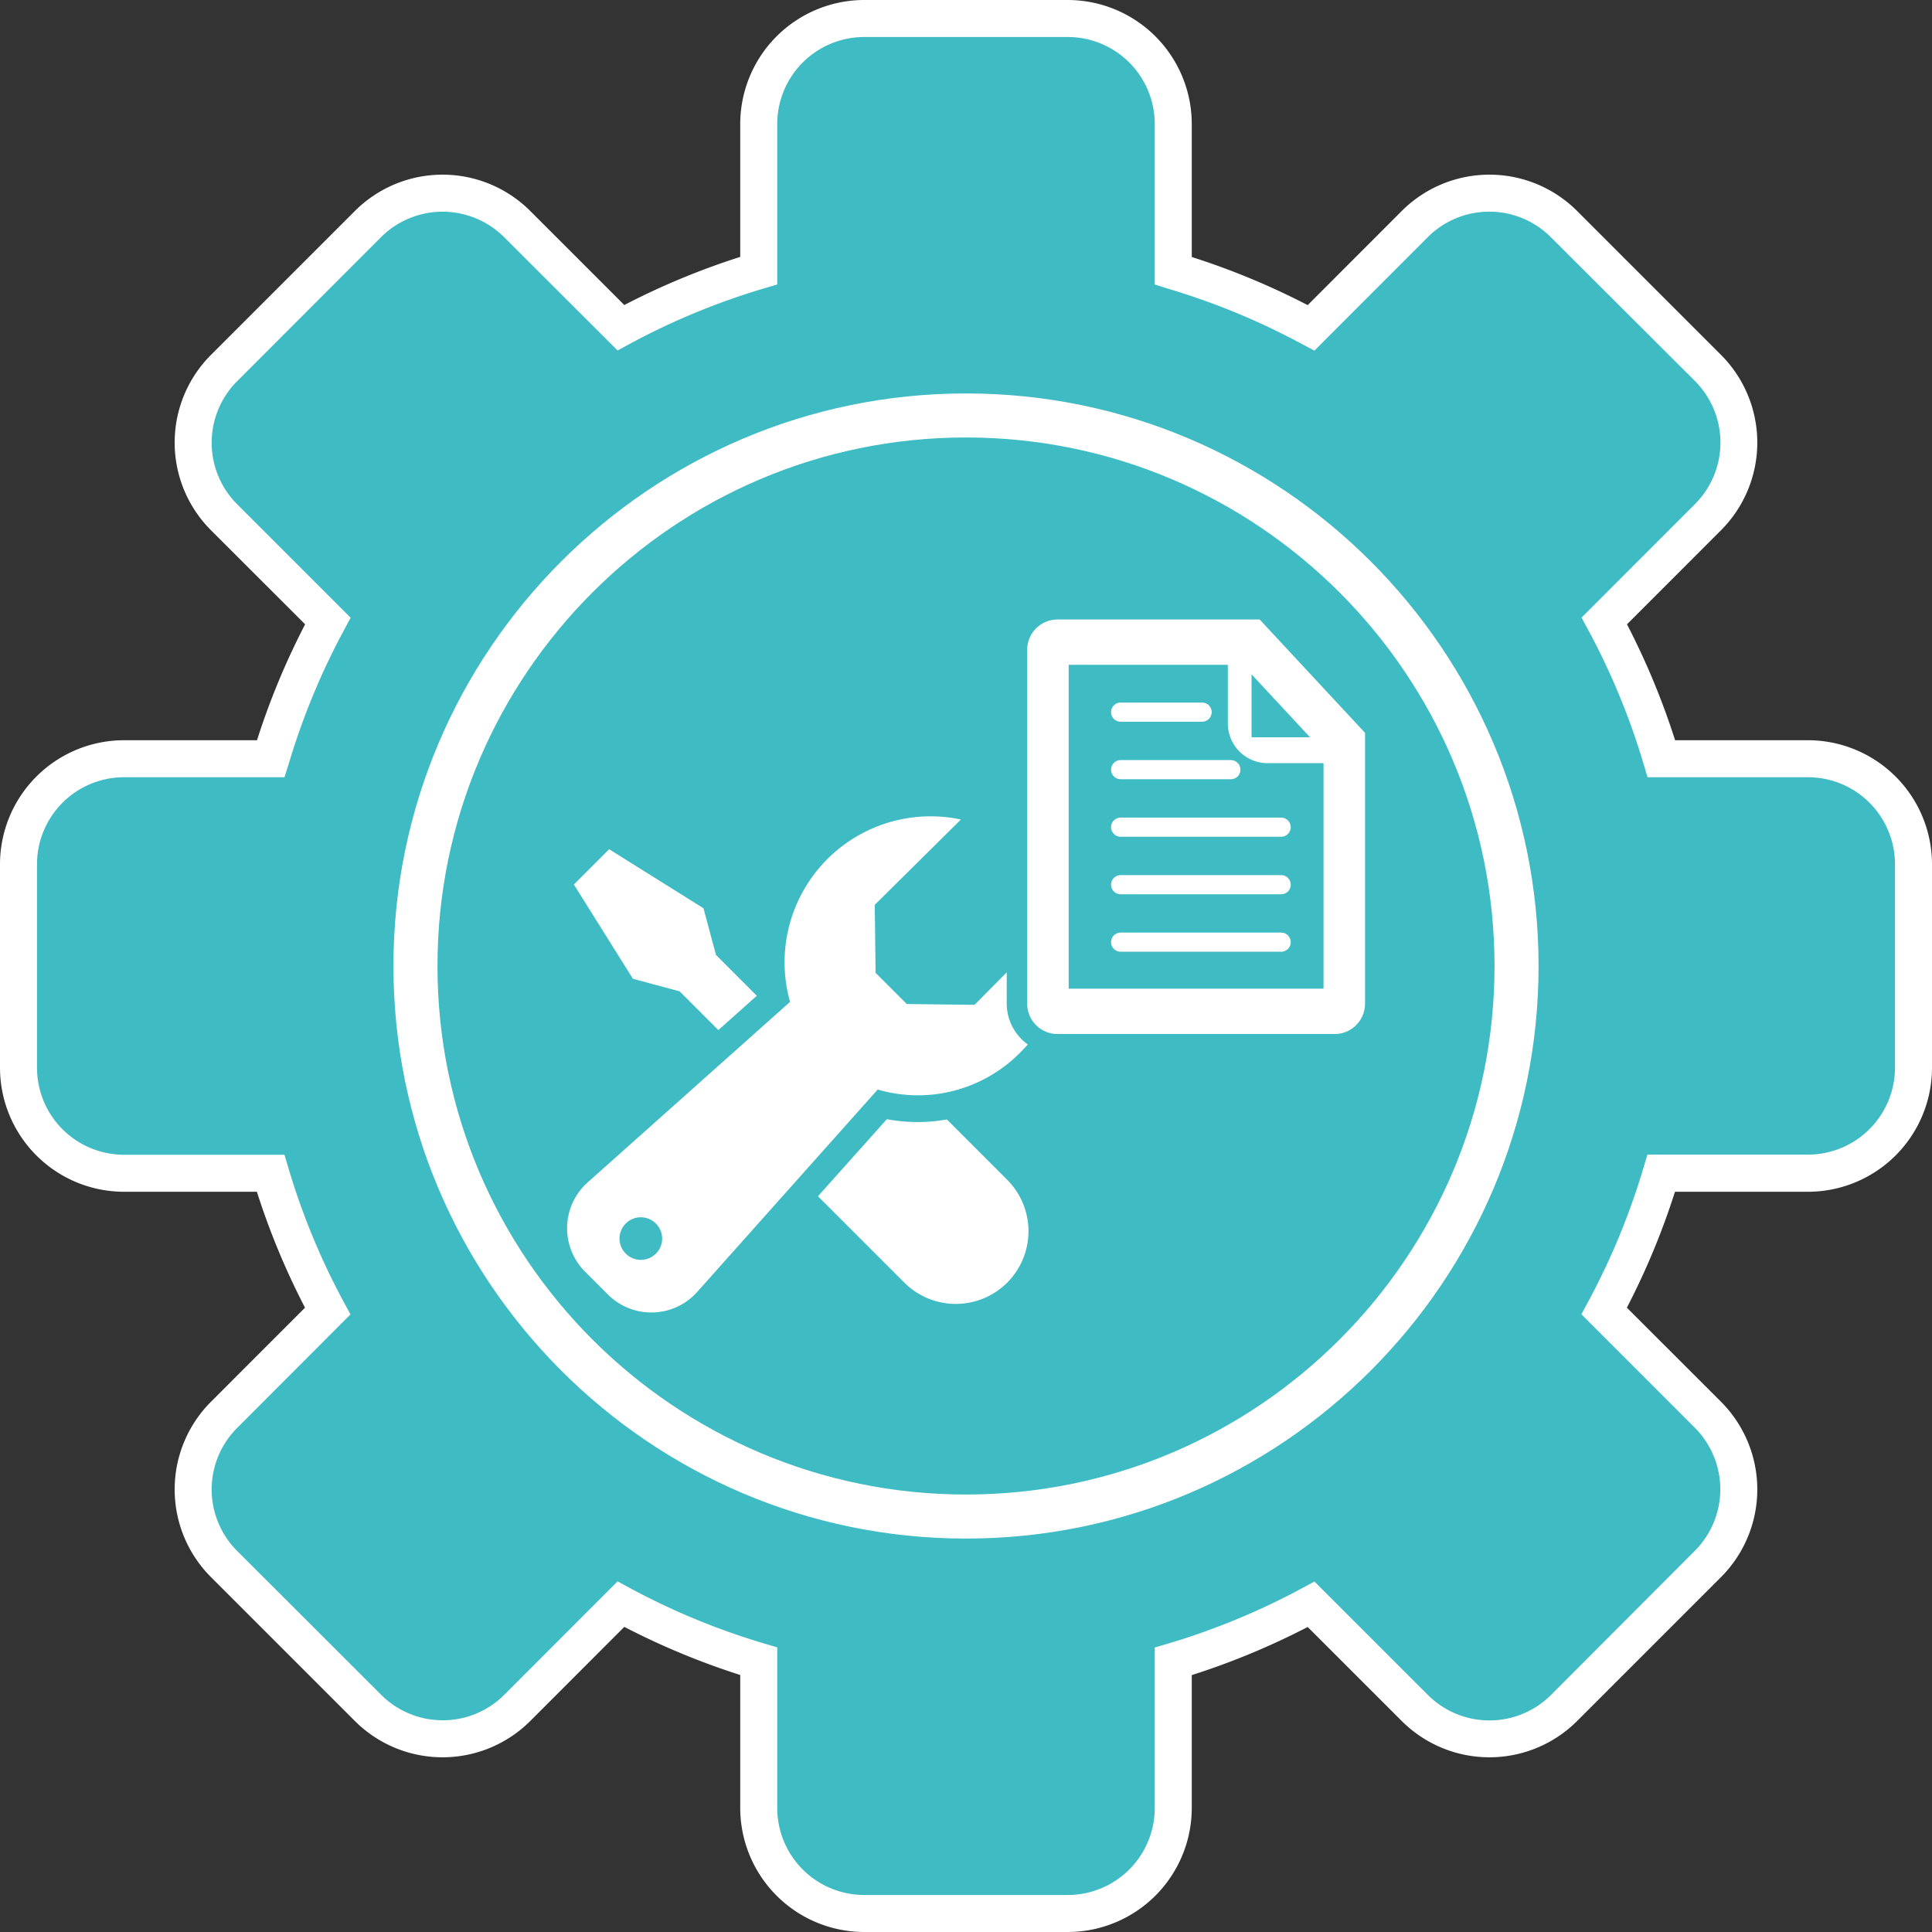
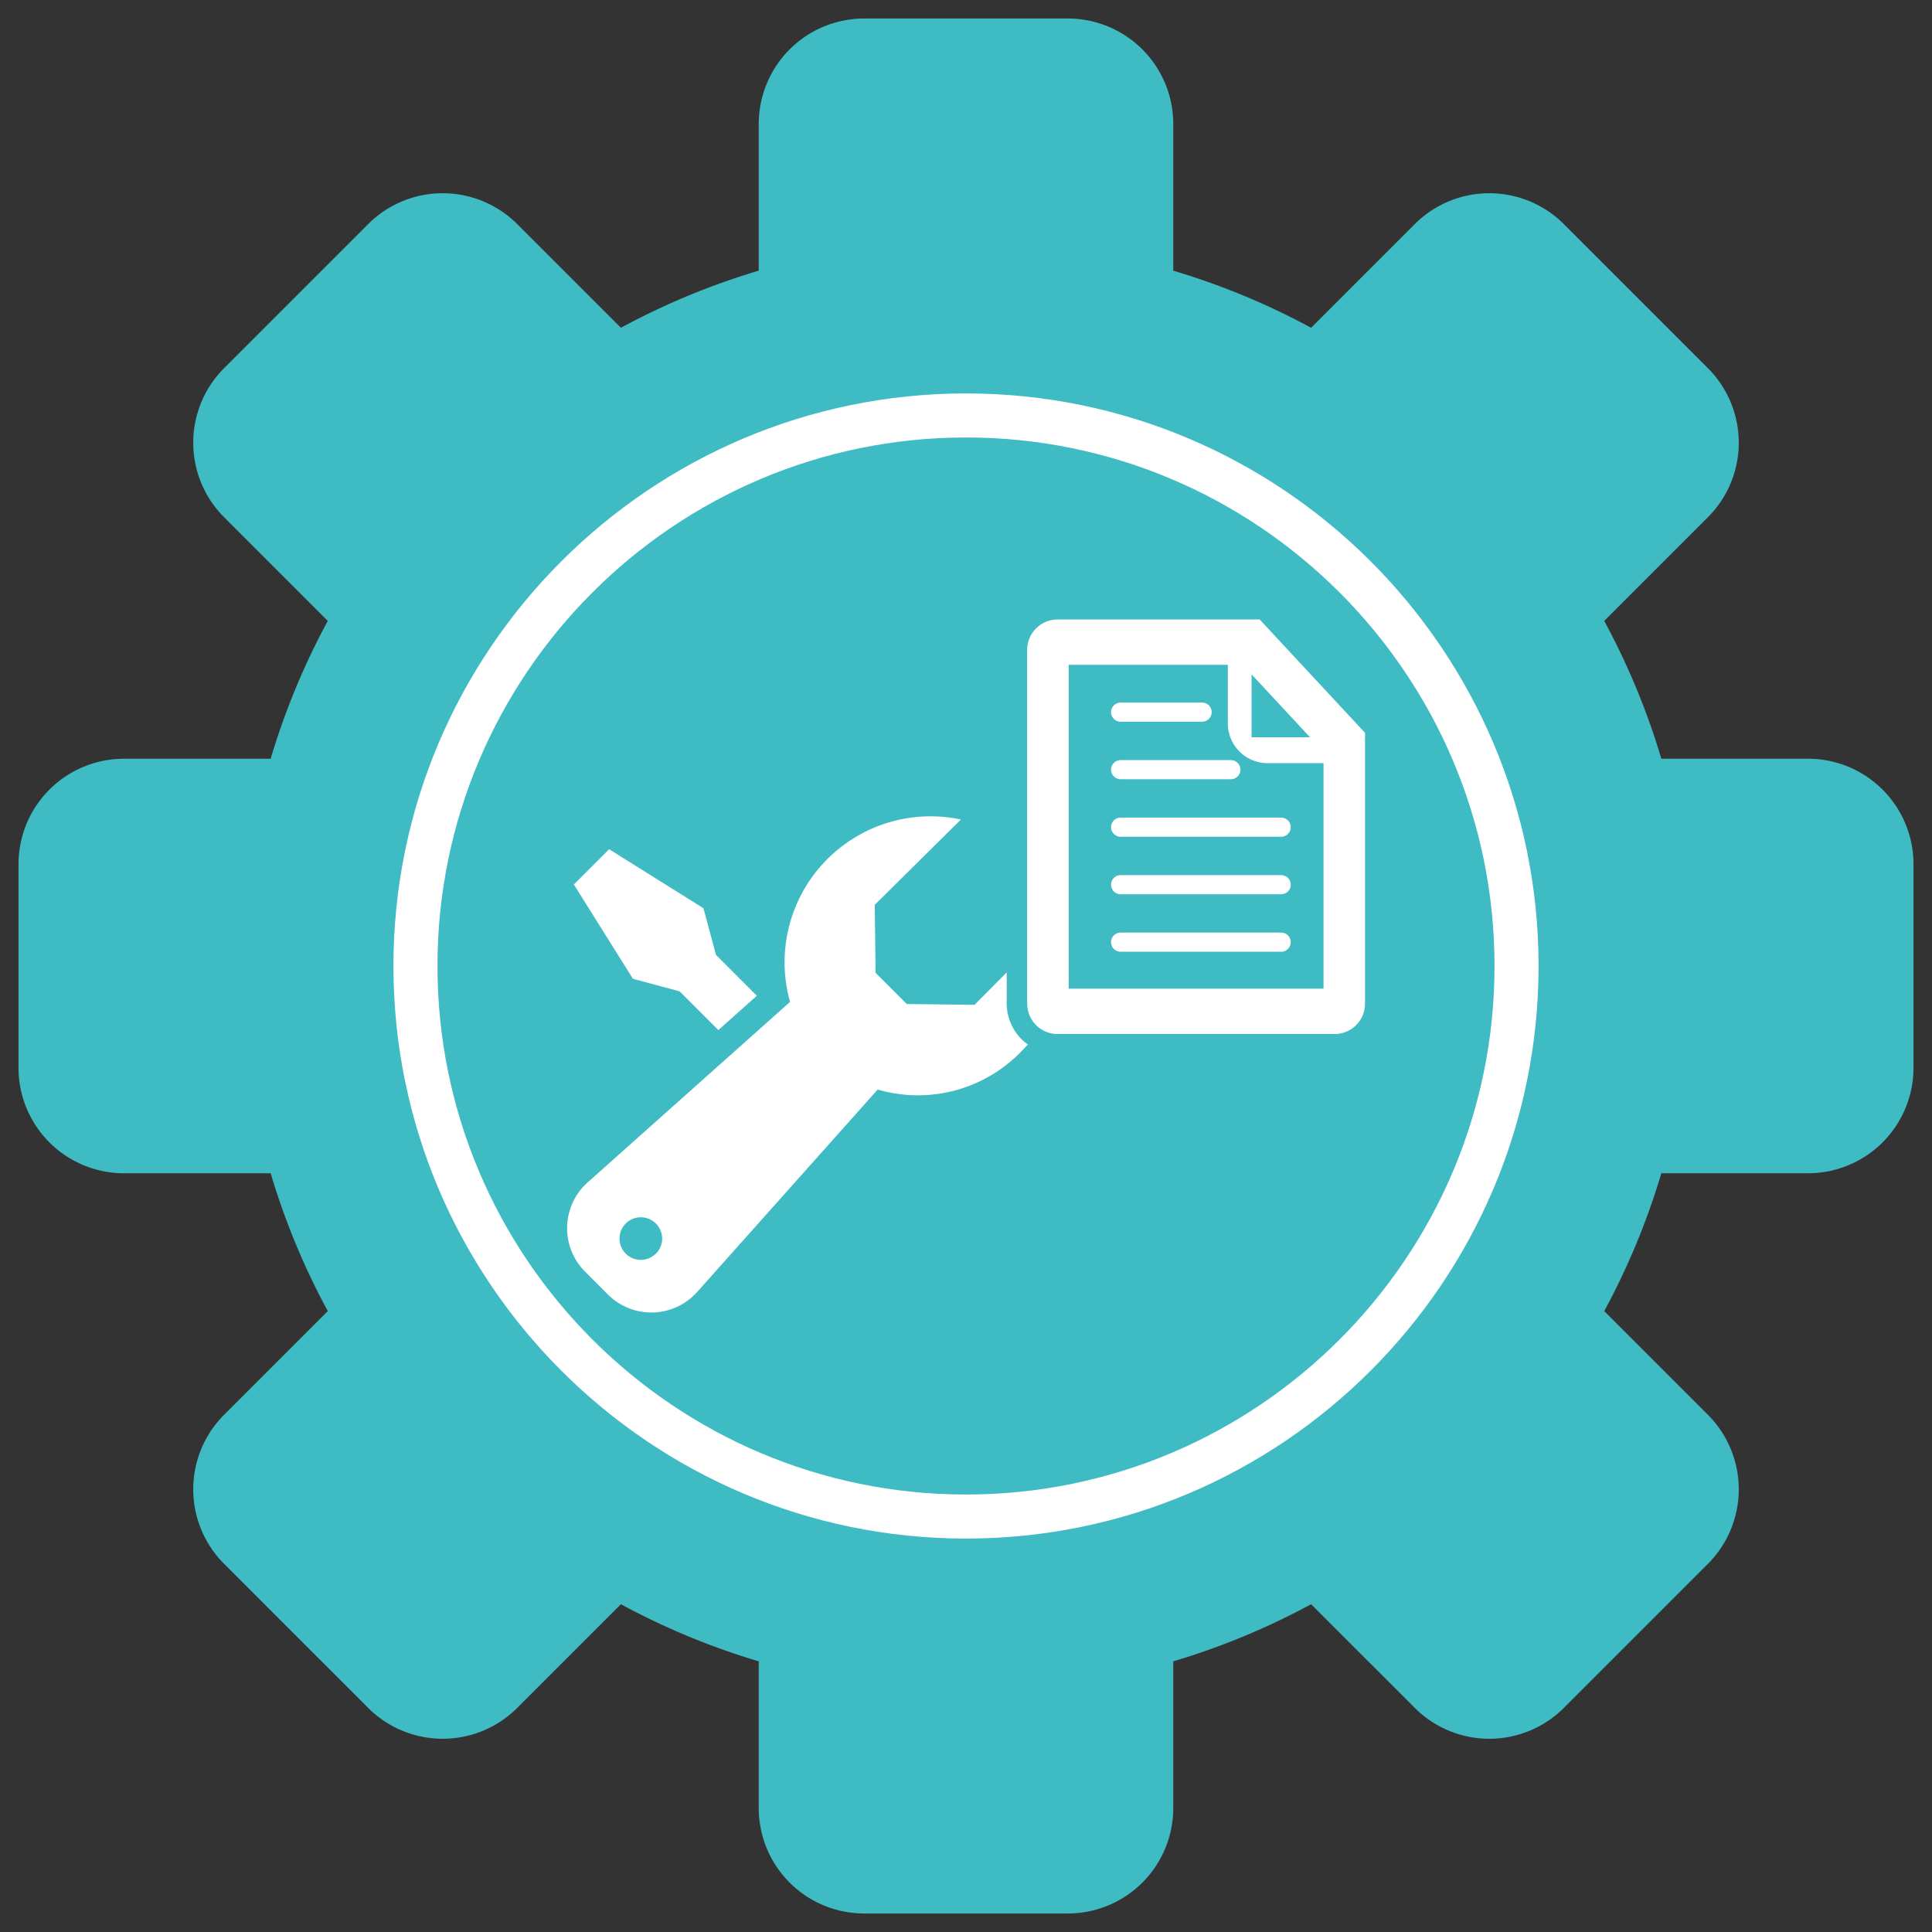
<svg xmlns="http://www.w3.org/2000/svg" id="Funktionen" viewBox="0 0 522 522">
  <rect x="0" y="0" width="522" height="522" fill="#333333" stroke="none" />
  <defs>
    <style>.cls-1{fill:#3fbbc4;}.cls-2{fill:#fff;}.cls-3{fill:none;stroke:#fff;stroke-linecap:round;stroke-miterlimit:10;stroke-width:5.18px;}</style>
  </defs>
  <title>icon_functions</title>
  <path class="cls-1" d="M517,233.5v55A28.5,28.5,0,0,1,488.5,317H448.87a195,195,0,0,1-15.43,37.24l28,28a28.49,28.49,0,0,1,0,40.3l-38.9,38.9a28.49,28.49,0,0,1-40.3,0l-28-28A195,195,0,0,1,317,448.87V488.5A28.5,28.5,0,0,1,288.5,517h-55A28.5,28.5,0,0,1,205,488.5V448.87a195,195,0,0,1-37.24-15.43l-28,28a28.49,28.49,0,0,1-40.3,0l-38.9-38.9a28.49,28.49,0,0,1,0-40.3l28-28A195,195,0,0,1,73.13,317H33.5A28.5,28.5,0,0,1,5,288.5v-55A28.5,28.5,0,0,1,33.5,205H73.13a195,195,0,0,1,15.43-37.24l-28-28a28.49,28.49,0,0,1,0-40.3l38.9-38.9a28.49,28.49,0,0,1,40.3,0l28,28A195,195,0,0,1,205,73.13V33.5A28.5,28.5,0,0,1,233.5,5h55A28.5,28.5,0,0,1,317,33.5V73.13a195,195,0,0,1,37.24,15.43l28-28a28.49,28.49,0,0,1,40.3,0l38.9,38.9a28.49,28.49,0,0,1,0,40.3l-28,28A195,195,0,0,1,448.87,205H488.5A28.5,28.5,0,0,1,517,233.5Z" transform="translate(0 0)" />
-   <path class="cls-2" d="M288.5,522h-55A33.54,33.54,0,0,1,200,488.5V452.56a200.76,200.76,0,0,1-31.32-13L143.26,465a33.53,33.53,0,0,1-47.37,0L57,426.11a33.5,33.5,0,0,1,0-47.37l25.41-25.42a199.8,199.8,0,0,1-13-31.32H33.5A33.54,33.54,0,0,1,0,288.5v-55A33.54,33.54,0,0,1,33.5,200H69.44a199.8,199.8,0,0,1,13-31.32L57,143.26a33.5,33.5,0,0,1,0-47.37L95.89,57a33.5,33.5,0,0,1,47.37,0l25.42,25.41a199.8,199.8,0,0,1,31.32-13V33.5A33.54,33.54,0,0,1,233.5,0h55A33.54,33.54,0,0,1,322,33.5V69.44a199.8,199.8,0,0,1,31.32,13L378.74,57a33.5,33.5,0,0,1,47.37,0L465,95.89a33.53,33.53,0,0,1,0,47.37l-25.41,25.42a200.76,200.76,0,0,1,13,31.32H488.5A33.54,33.54,0,0,1,522,233.5v55A33.54,33.54,0,0,1,488.5,322H452.56a200.76,200.76,0,0,1-13,31.32L465,378.74a33.53,33.53,0,0,1,0,47.37L426.11,465a33.53,33.53,0,0,1-47.37,0l-25.42-25.41a199.8,199.8,0,0,1-31.32,13V488.5A33.54,33.54,0,0,1,288.5,522ZM166.86,427.27l3.28,1.77a190.17,190.17,0,0,0,36.29,15l3.57,1.06V488.5A23.52,23.52,0,0,0,233.5,512h55A23.52,23.52,0,0,0,312,488.5V445.14l3.57-1.06a190.17,190.17,0,0,0,36.29-15l3.28-1.77,30.67,30.66a23.53,23.53,0,0,0,33.23,0L457.93,419a23.53,23.53,0,0,0,0-33.23l-30.66-30.67,1.77-3.28a190.17,190.17,0,0,0,15-36.29l1.06-3.57H488.5A23.52,23.52,0,0,0,512,288.5v-55A23.52,23.52,0,0,0,488.5,210H445.14l-1.06-3.57a190.17,190.17,0,0,0-15-36.29l-1.77-3.28,30.66-30.67a23.53,23.53,0,0,0,0-33.23L419,64.07a23.5,23.5,0,0,0-33.23,0L355.14,94.73,351.86,93a190.17,190.17,0,0,0-36.29-15L312,76.86V33.5A23.52,23.52,0,0,0,288.5,10h-55A23.52,23.52,0,0,0,210,33.5V76.86l-3.57,1.06a190.17,190.17,0,0,0-36.29,15l-3.28,1.77L136.19,64.07a23.53,23.53,0,0,0-33.23,0L64.07,103a23.5,23.5,0,0,0,0,33.23l30.66,30.67L93,170.14a190.17,190.17,0,0,0-15,36.29L76.86,210H33.5A23.52,23.52,0,0,0,10,233.5v55A23.52,23.52,0,0,0,33.5,312H76.86l1.06,3.57a190.17,190.17,0,0,0,15,36.29l1.77,3.28L64.07,385.81a23.5,23.5,0,0,0,0,33.23L103,457.93a23.53,23.53,0,0,0,33.23,0Z" transform="translate(0 0)" />
  <path class="cls-2" d="M261,415.7c-85.3,0-154.7-69.4-154.7-154.7S175.7,106.3,261,106.3,415.7,175.7,415.7,261,346.3,415.7,261,415.7Zm0-297.5c-78.74,0-142.8,64.06-142.8,142.8S182.26,403.8,261,403.8,403.8,339.74,403.8,261,339.74,118.2,261,118.2Z" transform="translate(0 0)" />
  <path class="cls-2" d="M340.35,167.38H285.73a8.2,8.2,0,0,0-8.2,8.2v95.6a8.2,8.2,0,0,0,8.2,8.2h74.88a8.2,8.2,0,0,0,8.2-8.2V198Zm-2.19,14.83,15.8,17h-15.8Zm19.44,84.92H288.74v-87.5h43v15.82A10.75,10.75,0,0,0,342.5,206.2h15.1Z" transform="translate(0 0)" />
  <line class="cls-3" x1="302.78" y1="192.41" x2="324.79" y2="192.41" />
  <line class="cls-3" x1="302.78" y1="207.95" x2="332.56" y2="207.95" />
  <line class="cls-3" x1="302.78" y1="223.49" x2="346.15" y2="223.49" />
  <line class="cls-3" x1="302.78" y1="239.03" x2="346.15" y2="239.03" />
  <line class="cls-3" x1="302.78" y1="254.56" x2="346.15" y2="254.56" />
  <polygon class="cls-2" points="194.09 278.31 204.48 269.04 193.45 258 190.07 245.4 164.58 229.45 155.05 238.98 171.01 264.46 183.63 267.85 194.09 278.31" />
-   <path class="cls-2" d="M239.61,302.39,221,323.21l23.34,23.34a19.66,19.66,0,0,0,27.79,0h0a19.66,19.66,0,0,0,0-27.79l-16.3-16.3A45,45,0,0,1,239.61,302.39Z" transform="translate(0 0)" />
  <path class="cls-2" d="M272,271.18v-8.46l-8.69,8.77L245,271.27l-8.43-8.43-.22-18.37,23.28-23.05a39.45,39.45,0,0,0-46.17,49.28l-54.61,48.7a16.6,16.6,0,0,0-.77,24.19l6.17,6.17a16.6,16.6,0,0,0,24.19-.77l48.7-54.61a38.8,38.8,0,0,0,38.57-10.06c.68-.68,1.33-1.39,2-2.11A13.66,13.66,0,0,1,272,271.18Zm-94.8,67.53a5.75,5.75,0,1,1,0-8.13A5.74,5.74,0,0,1,177.23,338.71Z" transform="translate(0 0)" />
</svg>